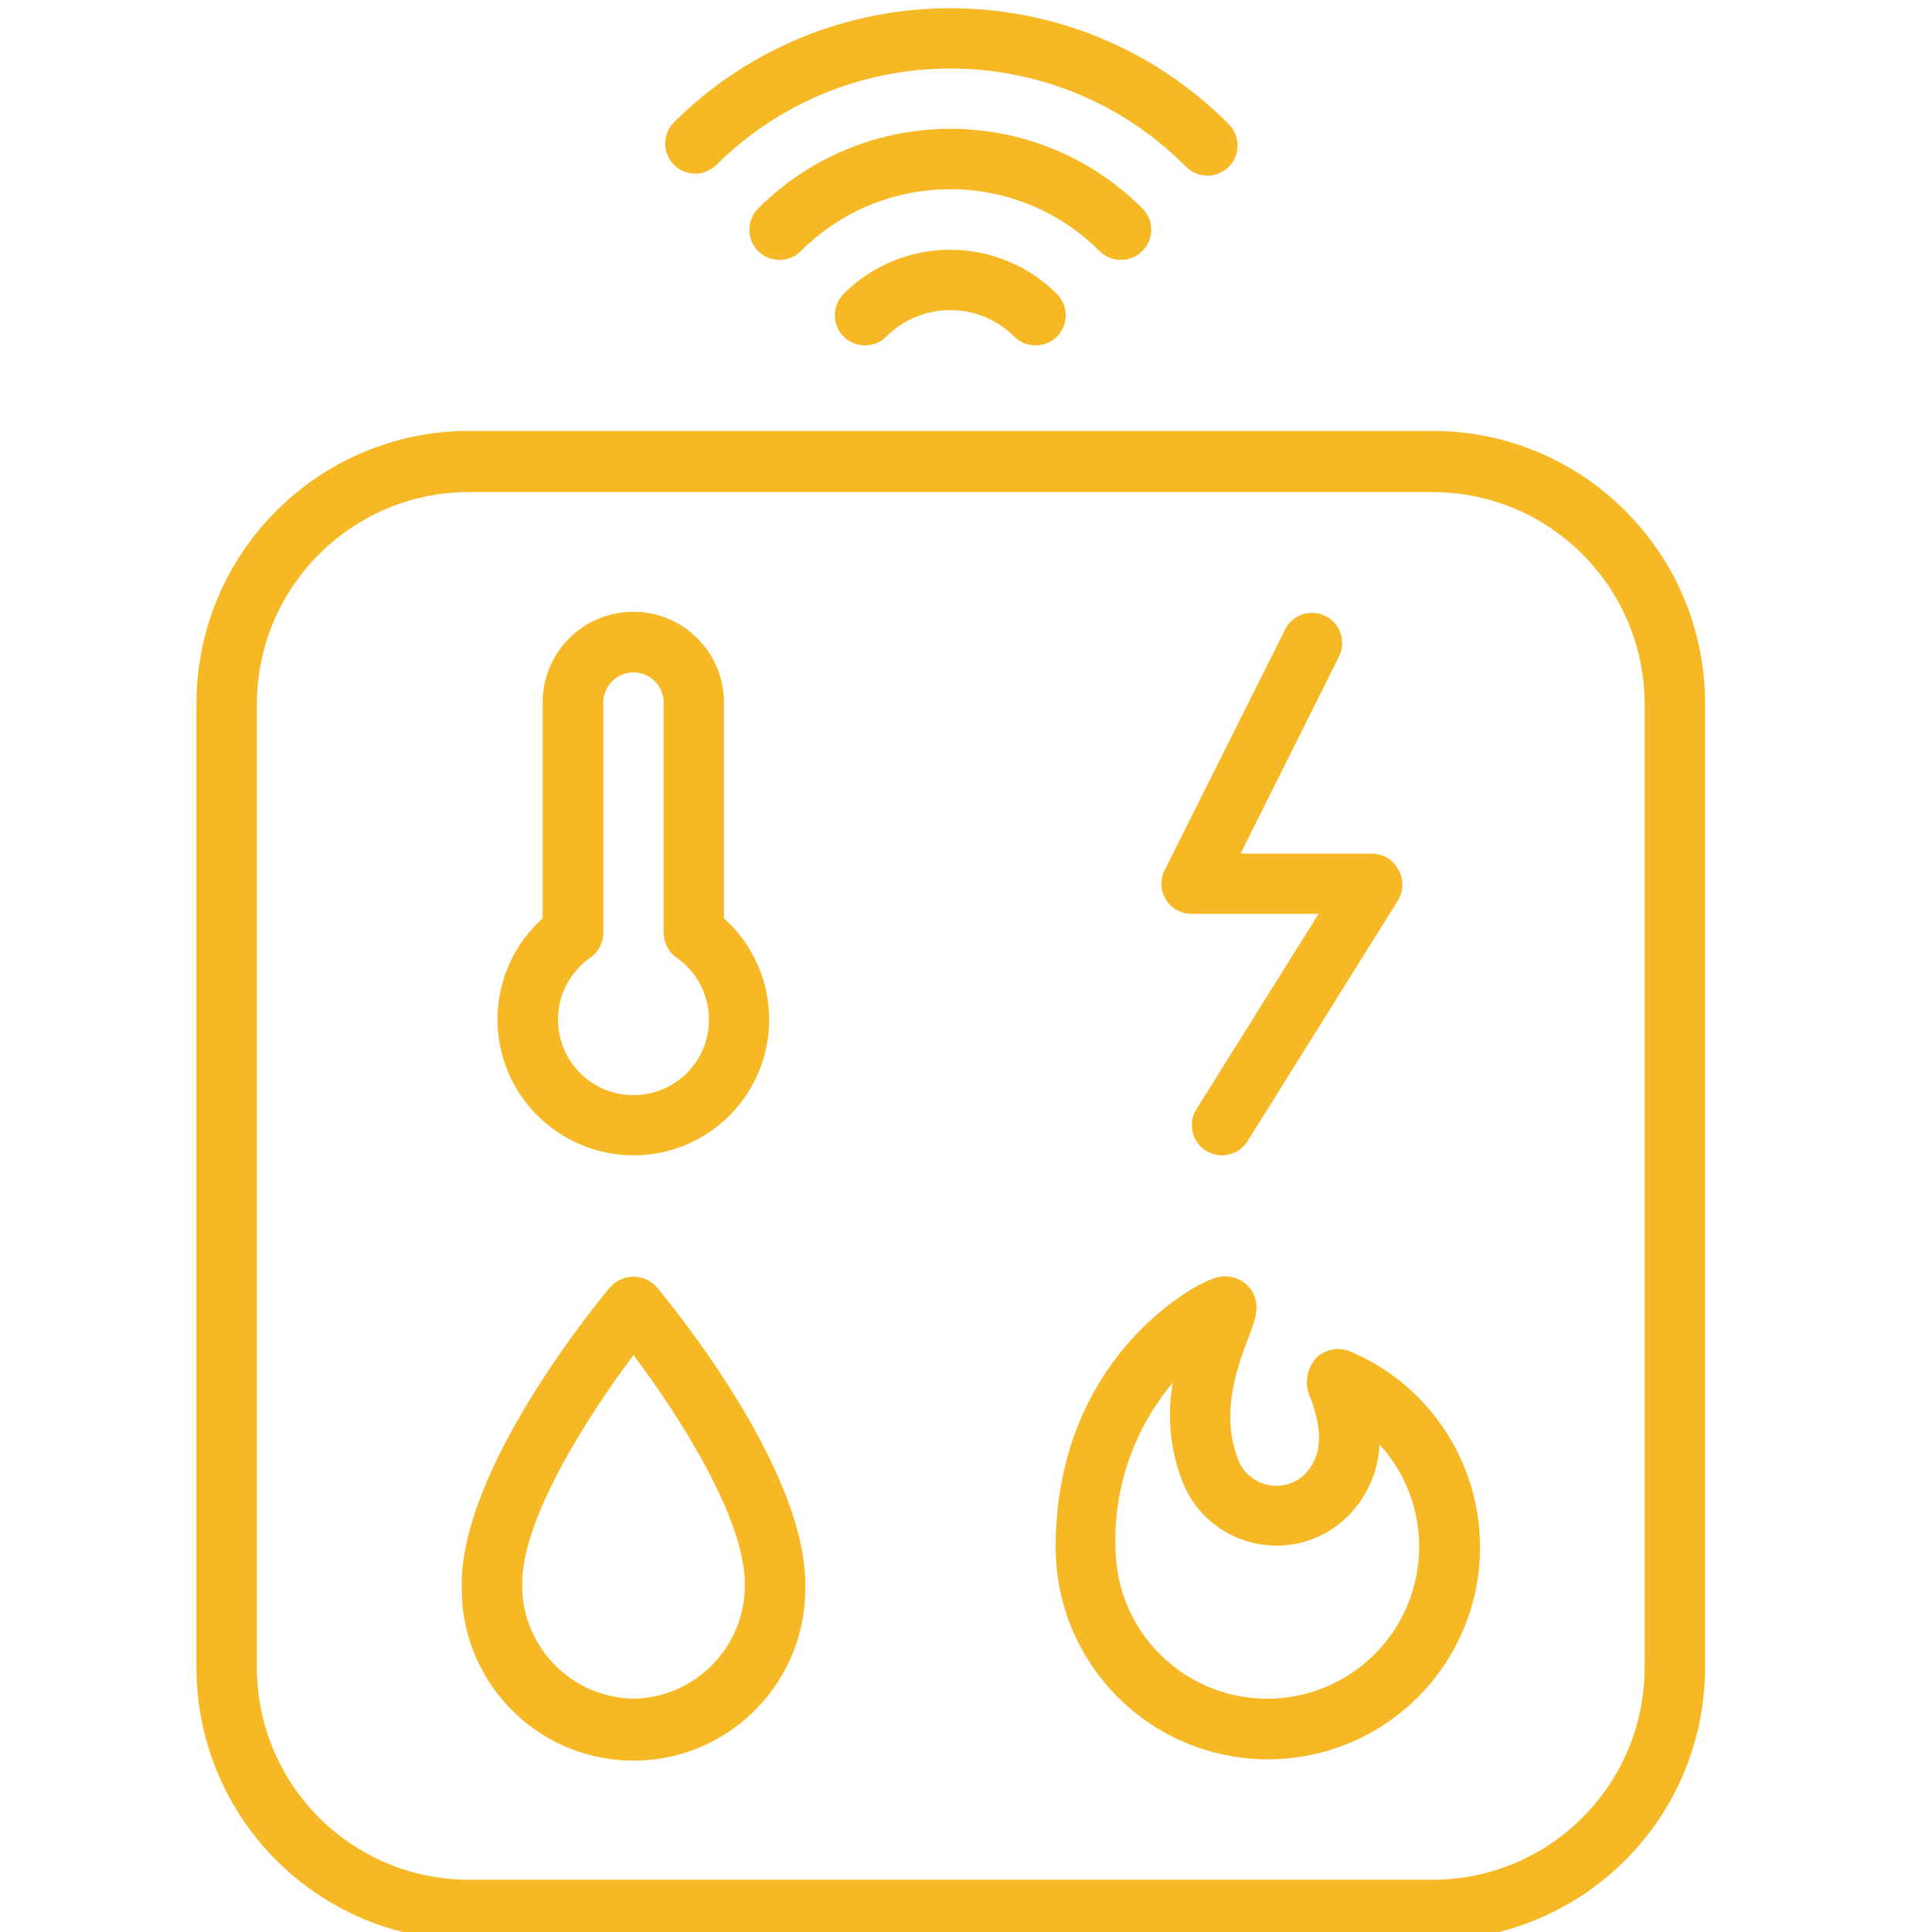
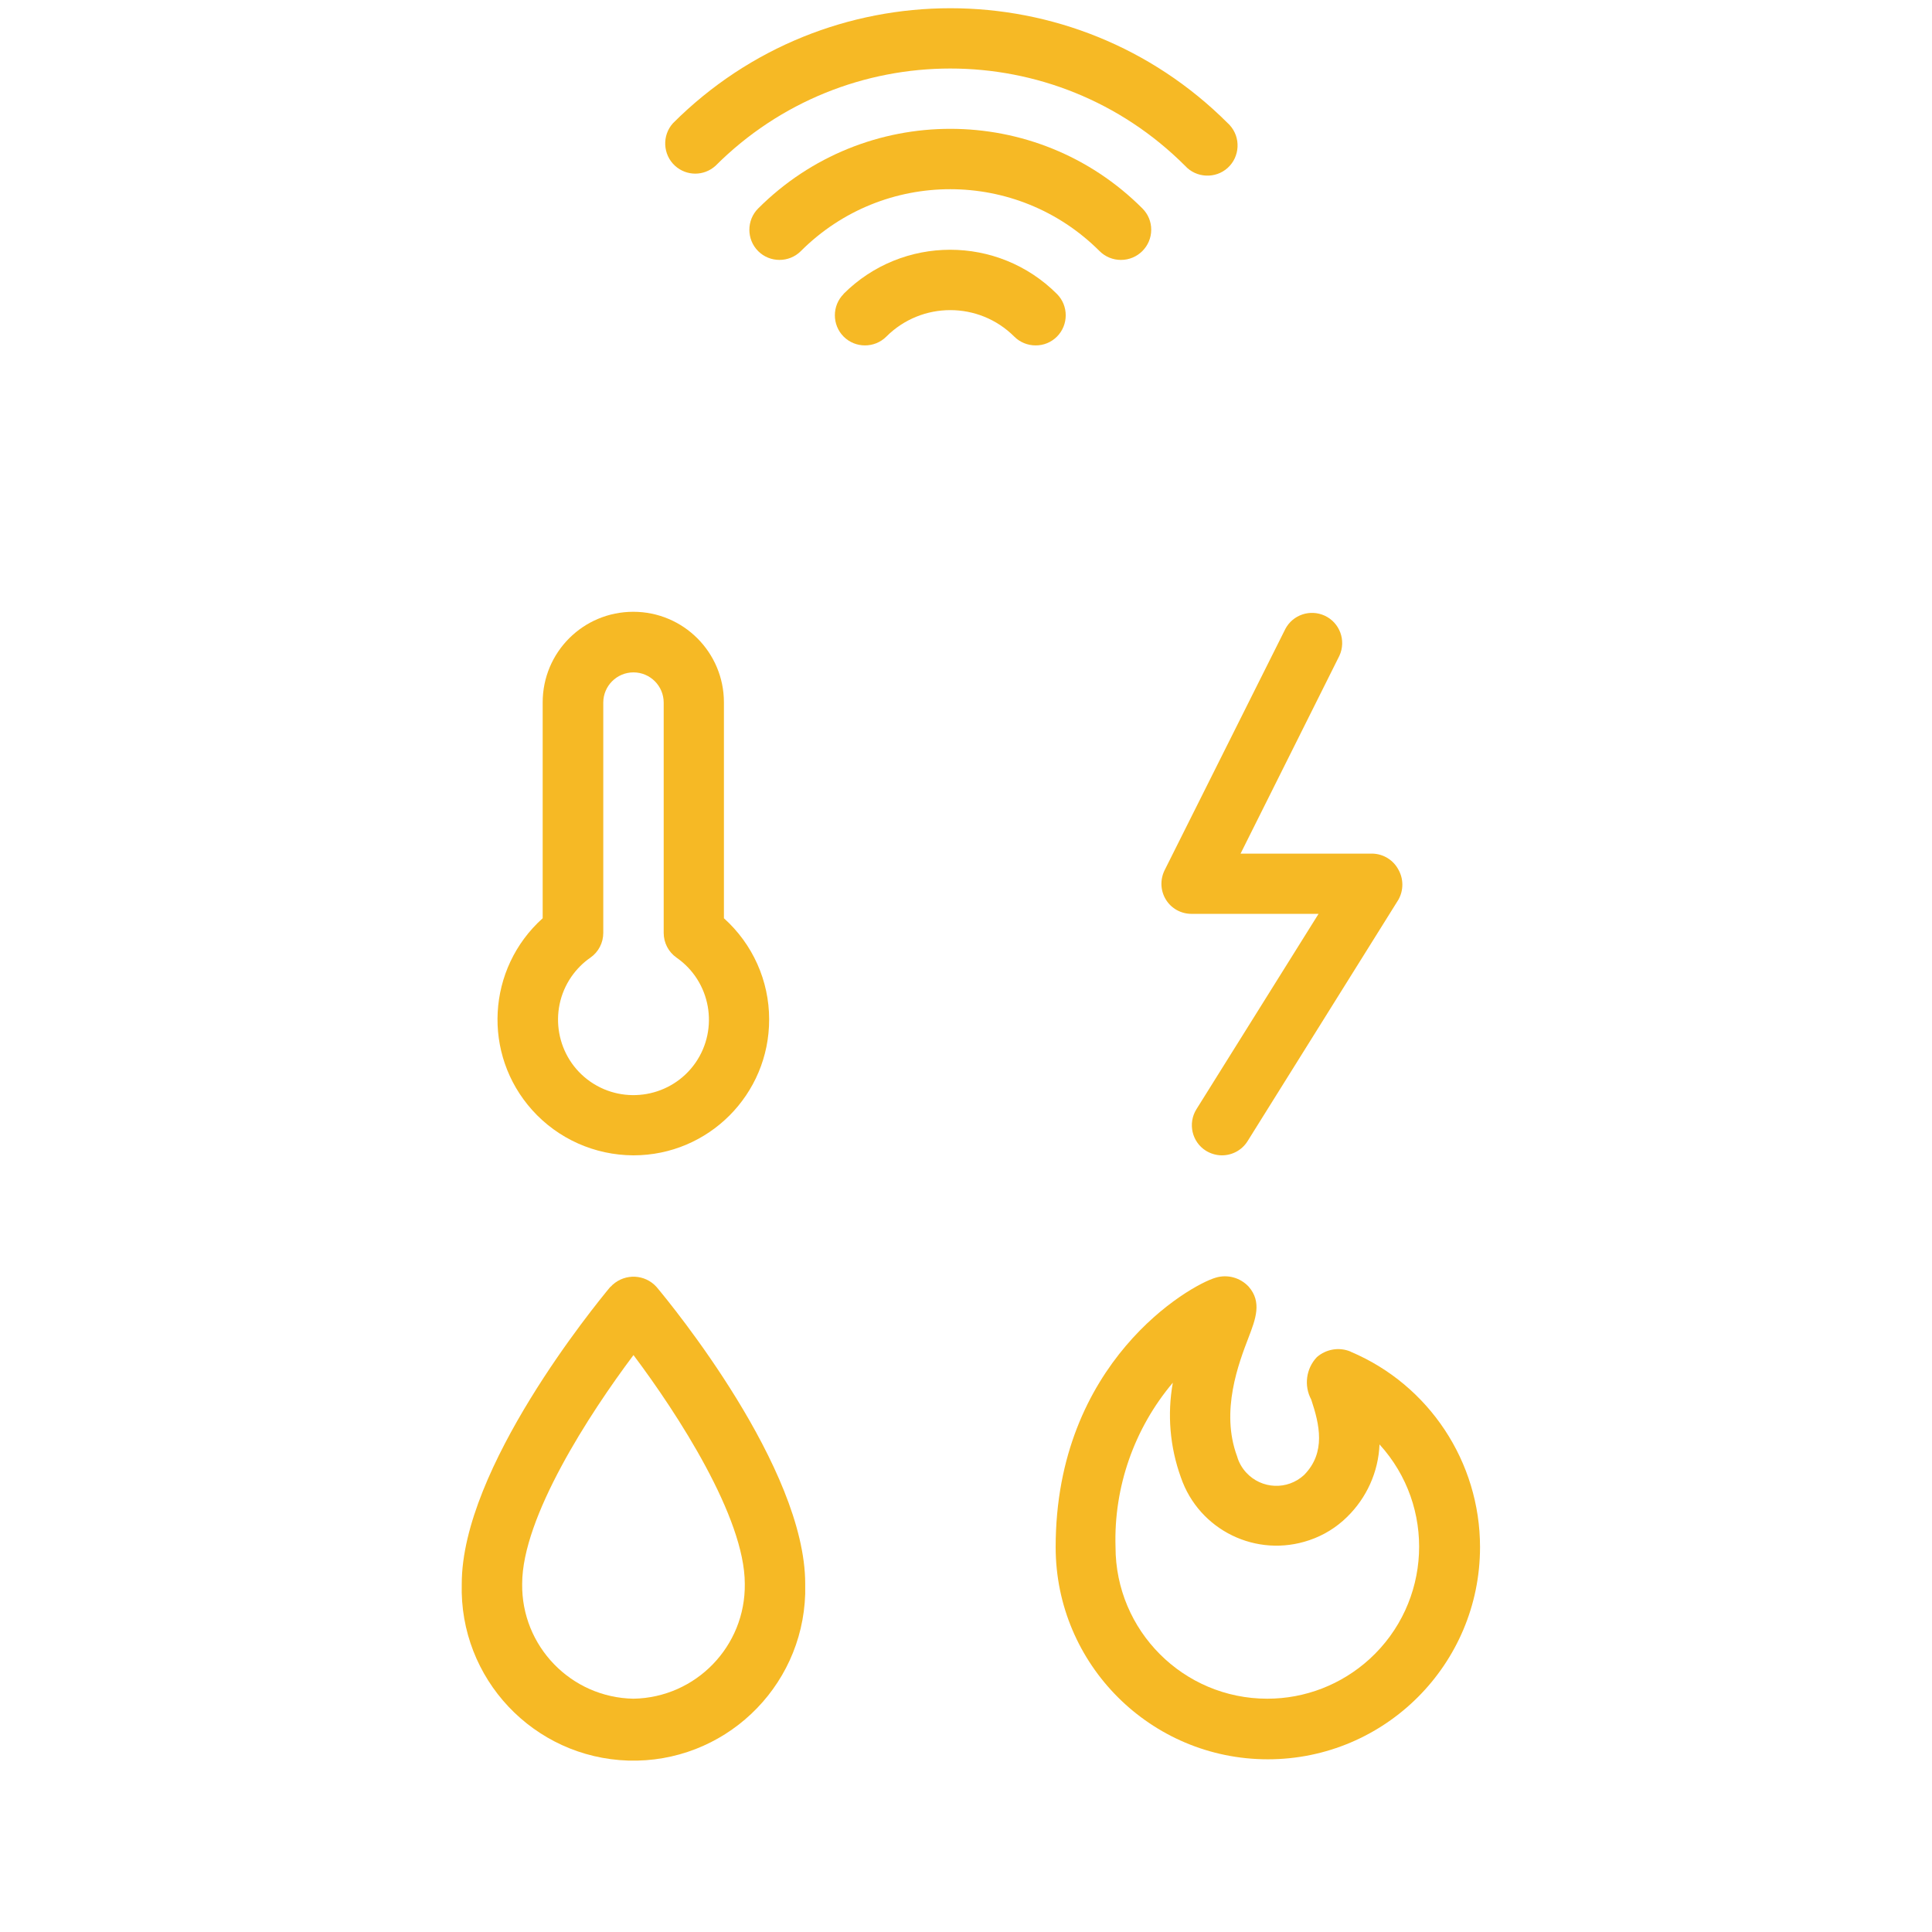
<svg xmlns="http://www.w3.org/2000/svg" xmlns:ns1="http://sodipodi.sourceforge.net/DTD/sodipodi-0.dtd" xmlns:ns2="http://www.inkscape.org/namespaces/inkscape" id="Livello_2" data-name="Livello 2" viewBox="0 0 105.53 105.53" version="1.1" ns1:docname="sensori-trasduttori.svg" width="105.53" height="105.53" ns2:version="1.3.2 (091e20e, 2023-11-25)">
  <ns1:namedview id="namedview8" pagecolor="#ffffff" bordercolor="#666666" borderopacity="1.0" ns2:showpageshadow="2" ns2:pageopacity="0.0" ns2:pagecheckerboard="0" ns2:deskcolor="#d1d1d1" ns2:zoom="2.2363309" ns2:cx="51.870677" ns2:cy="46.728326" ns2:window-width="792" ns2:window-height="480" ns2:window-x="0" ns2:window-y="25" ns2:window-maximized="0" ns2:current-layer="Livello_2" />
  <defs id="defs1">
    <style id="style1">
      .cls-1 {
        fill: #f6b925;
        stroke-width: 0px;
      }
    </style>
  </defs>
  <g id="Pagina_destinazione_1" data-name="Pagina destinazione 1" transform="translate(10.732,0.447)">
    <g id="g8">
      <path class="cls-1" d="m 50.5,13.75 c 0.91,0 1.65,-0.74 1.65,-1.65 0,-0.44 -0.17,-0.85 -0.48,-1.16 -5.79,-5.8 -15.19,-5.8 -20.99,0 0,0 0,0 0,0 -0.64,0.64 -0.64,1.69 0,2.33 0.64,0.64 1.69,0.64 2.33,0 v 0 c 4.51,-4.51 11.81,-4.51 16.32,0 0,0 0,0 0,0 0.31,0.31 0.73,0.48 1.16,0.48 z" id="path1" />
-       <path class="cls-1" d="m 35.35,15.61 c -0.64,0.64 -0.64,1.69 0,2.33 0.64,0.64 1.69,0.64 2.33,0 v 0 c 1.93,-1.93 5.06,-1.93 6.99,0 0.31,0.31 0.73,0.48 1.17,0.48 0.44,0 0.85,-0.17 1.16,-0.48 0.64,-0.64 0.64,-1.69 0,-2.33 0,0 0,0 0,0 -3.22,-3.22 -8.44,-3.22 -11.66,0 v 0 z" id="path2" />
+       <path class="cls-1" d="m 35.35,15.61 c -0.64,0.64 -0.64,1.69 0,2.33 0.64,0.64 1.69,0.64 2.33,0 v 0 c 1.93,-1.93 5.06,-1.93 6.99,0 0.31,0.31 0.73,0.48 1.17,0.48 0.44,0 0.85,-0.17 1.16,-0.48 0.64,-0.64 0.64,-1.69 0,-2.33 0,0 0,0 0,0 -3.22,-3.22 -8.44,-3.22 -11.66,0 v 0 " id="path2" />
      <path class="cls-1" d="m 28.35,8.61 c 7.08,-7.08 18.56,-7.09 25.65,0 0,0 0,0 0,0 0.61,0.67 1.66,0.72 2.33,0.11 C 57,8.11 57.05,7.06 56.44,6.39 56.4,6.35 56.37,6.31 56.33,6.28 47.96,-2.09 34.4,-2.09 26.03,6.28 25.42,6.95 25.47,8 26.14,8.61 c 0.63,0.57 1.58,0.57 2.21,0 z" id="path3" />
-       <path class="cls-1" d="M 67.56,23.09 H 14.84 C 6.66,23.12 0.03,29.75 0,37.93 v 52.76 c 0.03,8.18 6.66,14.81 14.84,14.84 H 67.56 C 75.74,105.5 82.37,98.87 82.4,90.69 V 37.97 c 0,-8.2 -6.64,-14.85 -14.84,-14.88 z m 11.54,67.6 c -0.03,6.36 -5.18,11.51 -11.54,11.54 H 14.84 C 8.48,102.2 3.33,97.05 3.3,90.69 V 37.97 C 3.33,31.61 8.48,26.46 14.84,26.43 h 52.72 c 6.36,0.03 11.51,5.18 11.54,11.54 z" id="path4" />
      <path class="cls-1" d="m 23.87,62.66 c 4.1,0 7.42,-3.33 7.41,-7.43 0,-2.11 -0.9,-4.11 -2.47,-5.52 V 37.92 c 0,-2.73 -2.21,-4.95 -4.95,-4.95 -2.74,0 -4.95,2.21 -4.95,4.95 v 11.79 c -3.05,2.74 -3.31,7.43 -0.57,10.48 1.41,1.57 3.41,2.46 5.52,2.47 z m -2.35,-10.8 c 0.44,-0.31 0.7,-0.81 0.7,-1.35 V 37.93 c 0,-0.91 0.74,-1.65 1.65,-1.65 0.91,0 1.65,0.74 1.65,1.65 v 12.58 c 0,0.54 0.26,1.04 0.7,1.35 1.87,1.3 2.33,3.87 1.04,5.74 -1.3,1.87 -3.87,2.33 -5.74,1.04 -1.87,-1.3 -2.33,-3.87 -1.04,-5.74 0.28,-0.4 0.63,-0.76 1.04,-1.04 z" id="path5" />
      <path class="cls-1" d="m 22.6,69.85 c -0.82,0.99 -8.11,9.89 -8.11,16.21 -0.15,5.18 3.92,9.5 9.1,9.66 5.18,0.15 9.5,-3.92 9.66,-9.1 0,-0.19 0,-0.37 0,-0.56 0,-6.33 -7.29,-15.22 -8.12,-16.21 -0.63,-0.7 -1.7,-0.75 -2.4,-0.12 -0.04,0.04 -0.08,0.08 -0.12,0.12 z m 1.27,22.49 c -3.41,-0.06 -6.13,-2.87 -6.08,-6.28 0,-3.63 3.67,-9.28 6.08,-12.49 2.41,3.21 6.08,8.86 6.08,12.49 0.05,3.41 -2.67,6.22 -6.08,6.28 z" id="path6" />
      <path class="cls-1" d="m 54.37,49.47 h 6.92 l -6.67,10.67 c -0.48,0.77 -0.25,1.79 0.52,2.27 0,0 0,0 0,0 0.26,0.16 0.57,0.25 0.87,0.25 0.57,0 1.1,-0.29 1.4,-0.77 L 65.65,48.7 c 0.29,-0.51 0.29,-1.14 0,-1.65 -0.28,-0.52 -0.81,-0.85 -1.4,-0.87 h -7.22 l 5.4,-10.81 c 0.38,-0.83 0.02,-1.81 -0.81,-2.19 -0.79,-0.36 -1.73,-0.05 -2.14,0.72 l -6.6,13.19 c -0.25,0.51 -0.23,1.11 0.07,1.6 0.3,0.49 0.83,0.78 1.4,0.78 z" id="path7" />
      <path class="cls-1" d="m 63.04,73.38 c -0.62,-0.26 -1.33,-0.14 -1.84,0.3 -0.59,0.62 -0.72,1.56 -0.31,2.32 0.45,1.35 0.82,2.89 -0.39,4.12 -0.91,0.84 -2.32,0.78 -3.16,-0.13 -0.23,-0.25 -0.41,-0.56 -0.5,-0.89 -0.92,-2.47 0.09,-5.09 0.63,-6.5 0.38,-0.99 0.74,-1.93 0,-2.77 -0.46,-0.49 -1.15,-0.68 -1.79,-0.49 -1.44,0.41 -8.75,4.62 -8.75,14.72 0,6.4 5.19,11.59 11.59,11.59 6.4,0 11.59,-5.19 11.59,-11.59 0,-4.65 -2.78,-8.86 -7.06,-10.67 z m -4.55,18.96 c -4.58,0 -8.29,-3.71 -8.29,-8.29 -0.1,-3.27 1.02,-6.47 3.13,-8.97 -0.31,1.73 -0.16,3.51 0.44,5.17 0.99,2.89 4.13,4.42 7.02,3.43 0.77,-0.26 1.47,-0.69 2.05,-1.26 1.08,-1.05 1.72,-2.47 1.78,-3.97 3.09,3.39 2.84,8.64 -0.55,11.73 -1.53,1.39 -3.51,2.16 -5.58,2.16 z" id="path8" />
    </g>
  </g>
</svg>